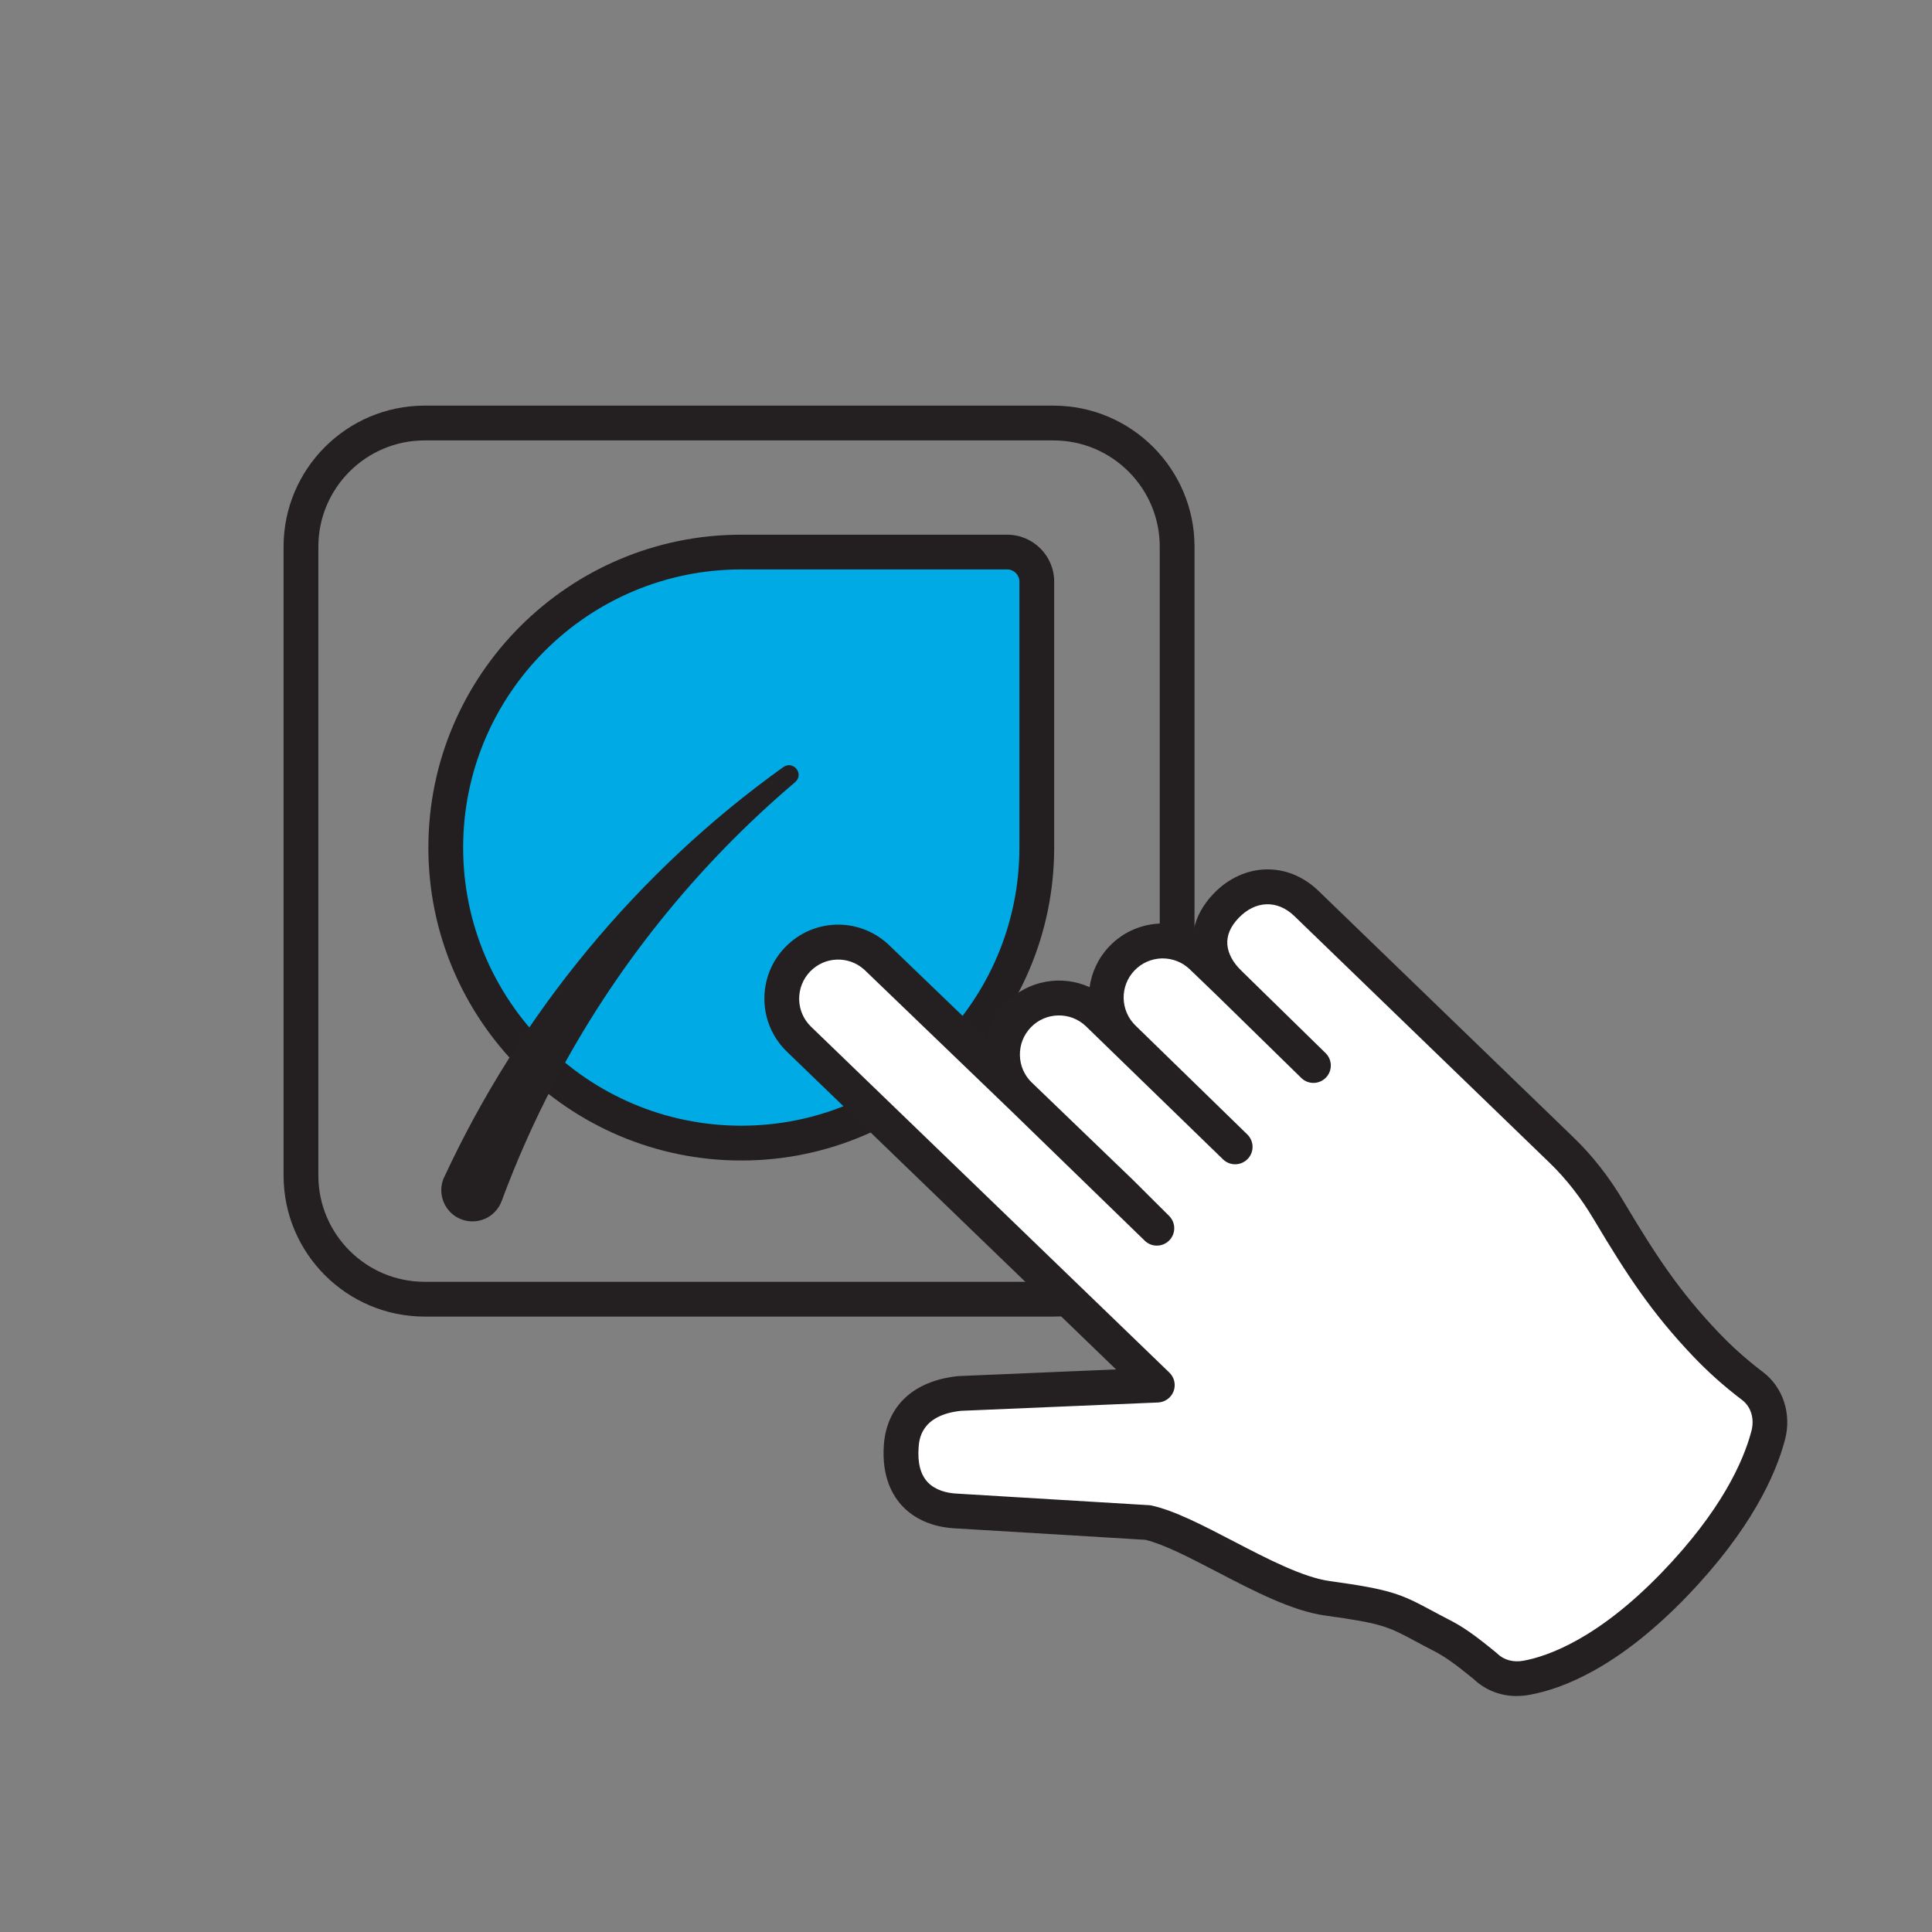
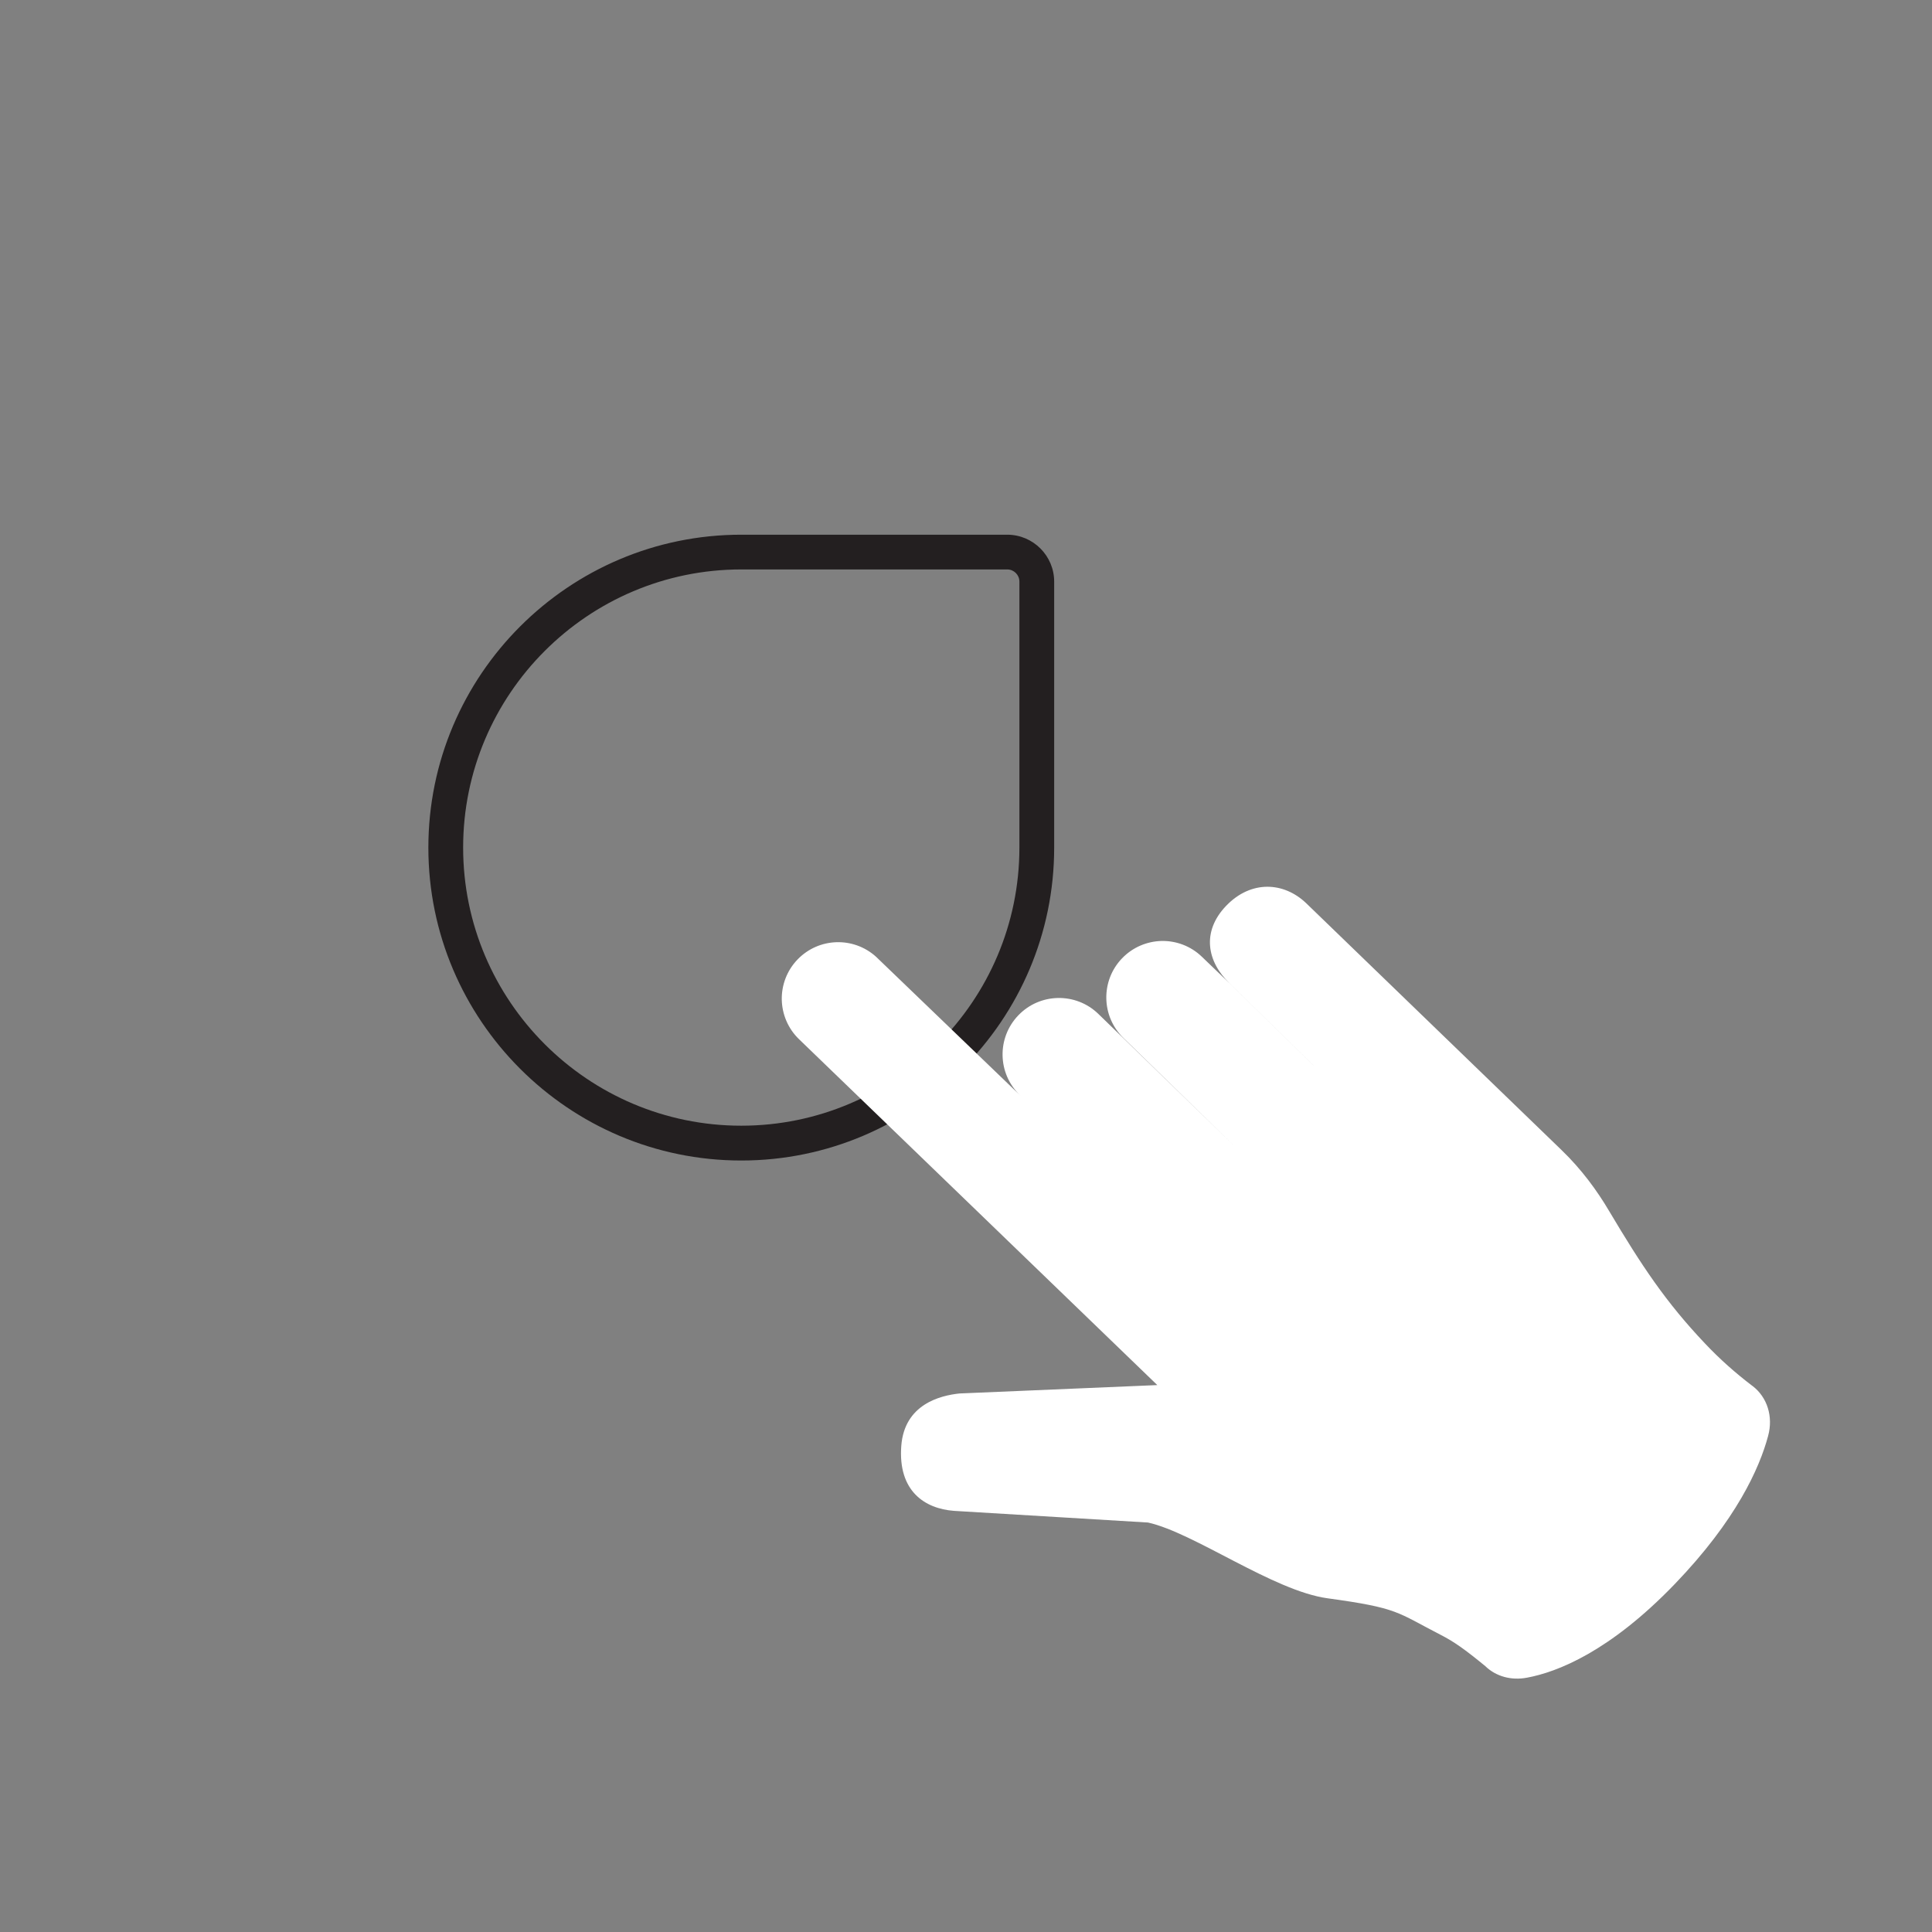
<svg xmlns="http://www.w3.org/2000/svg" id="Layer_1" data-name="Layer 1" viewBox="0 0 500 500">
  <rect x="0" y="0" width="500" height="500" fill="#808080" stroke="none" />
  <defs>
    <style>
      .cls-1 {
        fill: #231f20;
      }

      .cls-2 {
        fill: #fff;
      }

      .cls-3 {
        fill: #241f20;
      }

      .cls-4 {
        fill: #00abe5;
      }
    </style>
  </defs>
  <g>
    <g>
-       <path class="cls-4" d="M191.84,142.87h68.83c4.22,0,7.65,3.43,7.65,7.65v68.83c0,42.21-34.27,76.48-76.48,76.48h0c-42.21,0-76.48-34.27-76.48-76.48h0c0-42.21,34.27-76.48,76.48-76.48Z" />
      <path class="cls-1" d="M191.84,300.34c-44.65,0-80.98-36.33-80.98-80.98s36.33-80.98,80.98-80.98h68.83c6.7,0,12.15,5.45,12.15,12.15v68.83c0,44.65-36.33,80.98-80.98,80.98ZM191.84,147.37c-39.69,0-71.98,32.29-71.98,71.98s32.29,71.98,71.98,71.98,71.98-32.29,71.98-71.98v-68.83c0-1.74-1.41-3.15-3.15-3.15h-68.83Z" />
    </g>
-     <path class="cls-3" d="M114.97,304.63c19.55-42.14,50.03-79.13,87.78-106.13,2.57-1.75,5.42,1.76,3.06,3.9-25.62,21.72-47,48.38-62.52,78.11-5.14,9.84-9.63,19.97-13.46,30.32-1.55,4.18-6.18,6.31-10.36,4.76-4.4-1.61-6.51-6.74-4.51-10.97h0Z" />
  </g>
-   <path class="cls-3" d="M272.64,340.73H109.89c-20.13,0-36.5-16.37-36.5-36.5v-162.75c0-20.13,16.37-36.5,36.5-36.5h162.75c20.13,0,36.5,16.37,36.5,36.5v162.75c0,20.13-16.37,36.5-36.5,36.5ZM109.89,113.98c-15.16,0-27.5,12.34-27.5,27.5v162.75c0,15.16,12.34,27.5,27.5,27.5h162.75c15.16,0,27.5-12.34,27.5-27.5v-162.75c0-15.16-12.34-27.5-27.5-27.5H109.89Z" />
  <g>
-     <path class="cls-2" d="M339.93,275.73l-21.74-21.27c-2.91-2.8-4.73-6.13-5.02-9.62-.29-3.46.96-7.09,4.17-10.43,6.43-6.68,14.93-6.22,20.74-.62l66.02,63.82c5.22,5.02,9.24,10.56,12.28,15.7,8.51,14.32,14.77,23.73,24.9,34.41,3.73,3.96,7.83,7.6,12.17,10.9l.12.08c3.76,2.88,5.4,7.87,4.01,12.94-2.21,8.26-8.2,21.73-24.14,38.3-16.88,17.54-30.44,22.79-38.24,24.24-4.07.78-8.02-.31-10.75-2.93l-.05-.05c-5.47-4.49-8.19-6.37-11.46-8.05-11.59-5.96-10.91-6.98-29.36-9.51-14.06-1.93-34.46-16.93-46.48-19.61l-50.21-3.02c-7.59-.57-14.51-5.13-13.64-16.8.81-10.81,10.12-13.06,15.08-13.58l51.18-2.17-92.7-89.49c-2.91-2.8-4.4-6.51-4.49-10.25-.06-3.74,1.29-7.51,4.09-10.41,5.48-5.69,14.45-5.97,20.28-.73l63.39,60.98,9.33,9.3-35.46-34.44c-5.82-5.59-6-14.85-.4-20.66h0c5.59-5.82,14.85-5.99,20.66-.4l35.46,34.44-28.88-28.13c-5.81-5.59-5.99-14.85-.4-20.66,2.8-2.91,6.51-4.4,10.25-4.49,3.74-.06,7.51,1.29,10.41,4.09l7.14,6.86,21.74,21.27Z" />
-     <path class="cls-3" d="M392.58,438.94c-4.22,0-8.17-1.52-11.18-4.38-4.96-4.06-7.53-5.87-10.52-7.4-1.87-.96-3.42-1.79-4.79-2.53-6.8-3.65-8.41-4.51-23.13-6.53-8.52-1.17-18.44-6.33-28.03-11.32-7.04-3.66-13.69-7.12-18.49-8.28l-49.83-3c-5.36-.4-9.82-2.34-12.97-5.61-2.58-2.68-5.52-7.63-4.89-16.02.76-10.06,7.72-16.52,19.1-17.72.09,0,.19-.02.28-.02l40.7-1.73-85.15-82.2c-3.66-3.52-5.74-8.27-5.86-13.38-.08-5.15,1.82-9.98,5.34-13.64,7.18-7.46,18.83-7.88,26.53-.96.04.03.08.07.11.1l25.56,24.59c.73-3.47,2.41-6.67,4.93-9.29,5.76-5.99,14.53-7.4,21.7-4.14.53-3.86,2.25-7.59,5.15-10.61,3.52-3.66,8.27-5.74,13.38-5.87,2.95-.03,5.81.56,8.39,1.75.66-3.38,2.41-6.6,5.17-9.48,7.76-8.07,19.16-8.39,27.1-.75l66.03,63.83c4.89,4.71,9.28,10.31,13.02,16.64,8.43,14.18,14.5,23.28,24.3,33.61,3.45,3.66,7.33,7.14,11.54,10.35l.03.02c.07.04.13.09.19.14,5.25,4.02,7.46,10.97,5.61,17.7-2.37,8.84-8.68,23.01-25.24,40.23-17.42,18.11-31.72,23.89-40.66,25.55-1.16.22-2.31.33-3.44.33ZM248.67,365.12c-10.31,1.14-10.78,7.38-10.93,9.43-.31,4.07.5,7.13,2.4,9.1,2.01,2.08,4.96,2.71,7.09,2.87l50.14,3.02c.24.01.48.05.71.1,5.97,1.33,13.28,5.14,21.01,9.16,8.91,4.64,18.12,9.43,25.1,10.39,15.68,2.15,18.36,3.33,26.16,7.52,1.33.71,2.83,1.52,4.64,2.45,3.67,1.88,6.65,3.96,12.26,8.57.1.08.2.17.3.27,1.7,1.64,4.17,2.28,6.8,1.78,6.28-1.17,19.24-5.69,35.84-22.94,15.24-15.84,20.94-28.51,23.04-36.35.88-3.22,0-6.31-2.32-8.14h-.01c-.06-.05-.12-.09-.18-.14-4.64-3.53-8.92-7.36-12.72-11.39-10.37-10.94-16.72-20.44-25.5-35.2-3.34-5.64-7.22-10.6-11.53-14.75l-66.03-63.83c-4.38-4.21-10.02-4.01-14.37.51-2.14,2.23-3.13,4.56-2.93,6.94.19,2.3,1.45,4.63,3.65,6.75h0s21.77,21.3,21.77,21.3c.9.88,1.35,2.05,1.35,3.22,0,1.13-.43,2.27-1.28,3.14-1.74,1.78-4.59,1.81-6.36.07l-21.74-21.27-7.11-6.84c-1.9-1.83-4.41-2.83-7.07-2.83-.05,0-.1,0-.16,0-2.68.07-5.21,1.17-7.07,3.11-3.87,4.02-3.74,10.43.28,14.3l28.9,28.15c1.78,1.73,1.82,4.58.08,6.36-1.73,1.78-4.58,1.82-6.36.09l-.02-.02-35.45-34.42c-4-3.85-10.42-3.73-14.28.29-1.87,1.95-2.88,4.51-2.82,7.21.05,2.7,1.15,5.22,3.1,7.09h.01s26.12,25.14,26.12,25.14l9.39,9.35c1.75,1.75,1.77,4.58.03,6.34-1.73,1.76-4.57,1.8-6.34.07l-35.46-34.44s-.05-.05-.08-.07l-37.1-35.69c-4.07-3.61-10.2-3.37-13.97.55-1.86,1.94-2.87,4.5-2.83,7.23.06,2.68,1.17,5.21,3.11,7.07l92.71,89.49c1.29,1.25,1.72,3.15,1.08,4.83s-2.22,2.82-4.02,2.9l-51.04,2.16Z" />
+     <path class="cls-2" d="M339.93,275.73l-21.74-21.27c-2.91-2.8-4.73-6.13-5.02-9.62-.29-3.46.96-7.09,4.17-10.43,6.43-6.68,14.93-6.22,20.74-.62l66.02,63.82c5.22,5.02,9.24,10.56,12.28,15.7,8.51,14.32,14.77,23.73,24.9,34.41,3.73,3.96,7.83,7.6,12.17,10.9l.12.08c3.76,2.88,5.4,7.87,4.01,12.94-2.21,8.26-8.2,21.73-24.14,38.3-16.88,17.54-30.44,22.79-38.24,24.24-4.07.78-8.02-.31-10.75-2.93l-.05-.05c-5.47-4.49-8.19-6.37-11.46-8.05-11.59-5.96-10.91-6.98-29.36-9.51-14.06-1.93-34.46-16.93-46.48-19.61l-50.21-3.02c-7.59-.57-14.51-5.13-13.64-16.8.81-10.81,10.12-13.06,15.08-13.58l51.18-2.17-92.7-89.49c-2.91-2.8-4.4-6.51-4.49-10.25-.06-3.74,1.29-7.51,4.09-10.41,5.48-5.69,14.45-5.97,20.28-.73l63.39,60.98,9.33,9.3-35.46-34.44c-5.82-5.59-6-14.85-.4-20.66h0c5.59-5.82,14.85-5.99,20.66-.4l35.46,34.44-28.88-28.13c-5.81-5.59-5.99-14.85-.4-20.66,2.8-2.91,6.51-4.4,10.25-4.49,3.74-.06,7.51,1.29,10.41,4.09l7.14,6.86,21.74,21.27" />
  </g>
</svg>